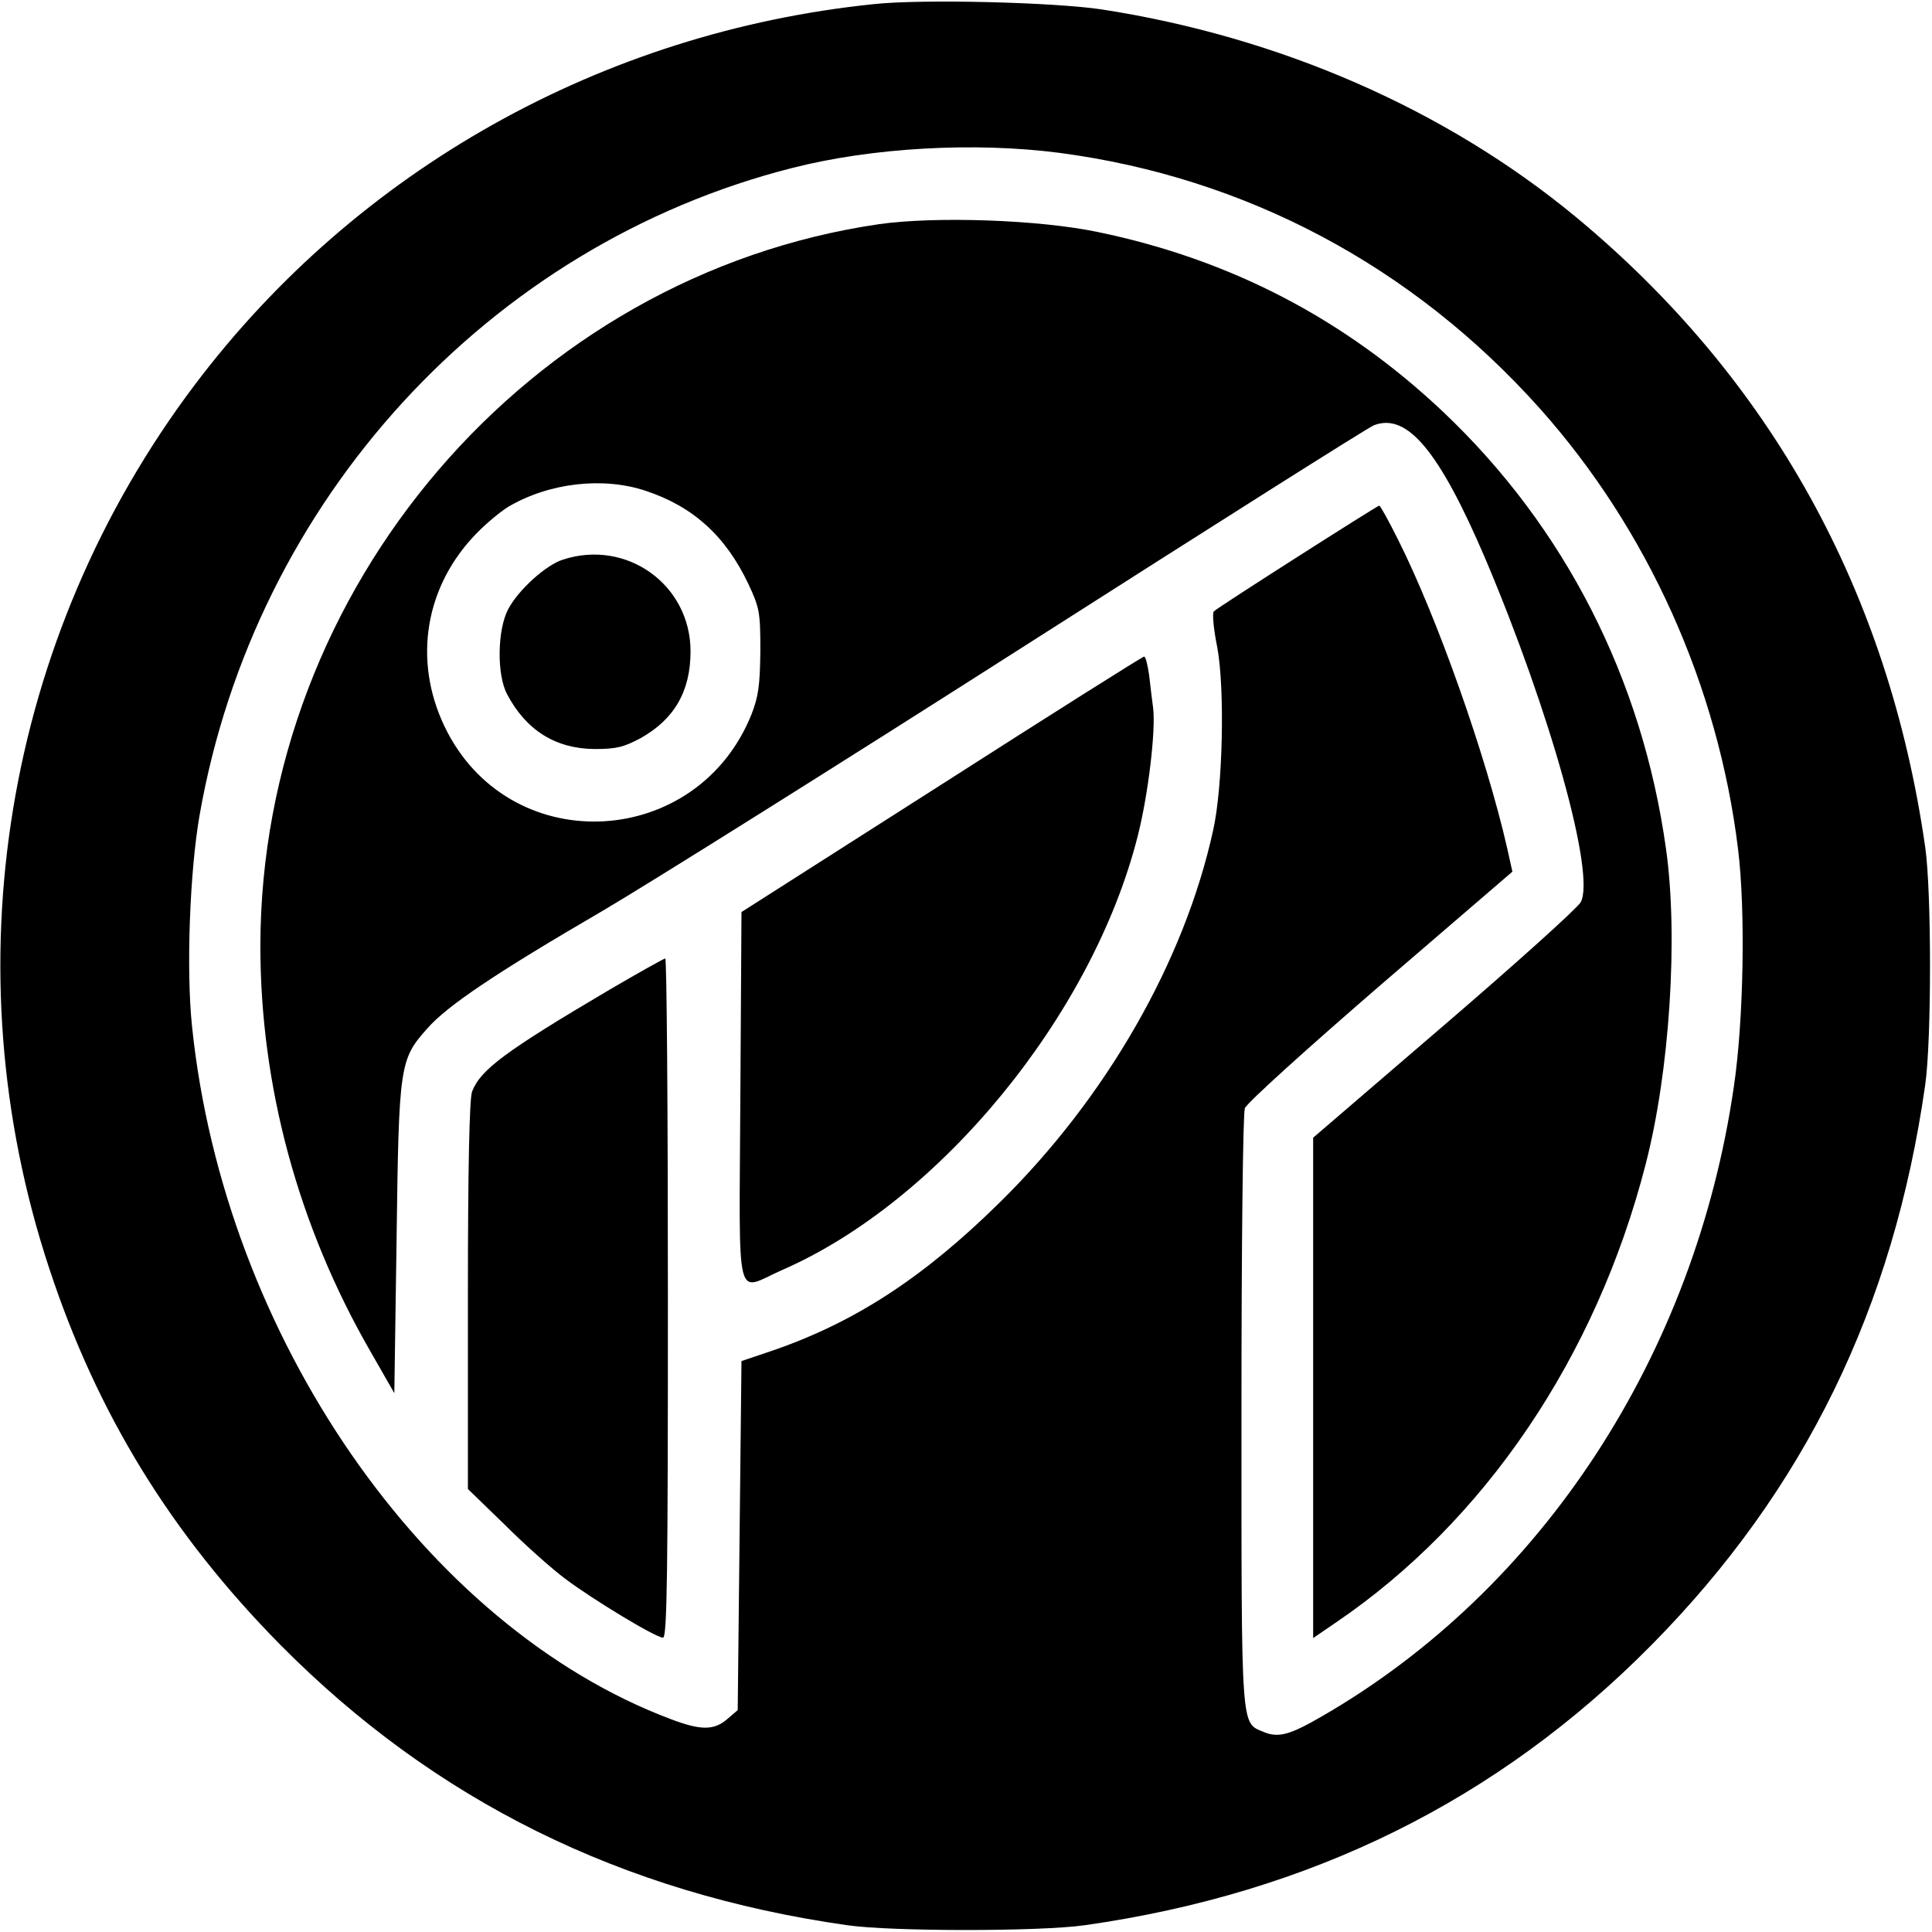
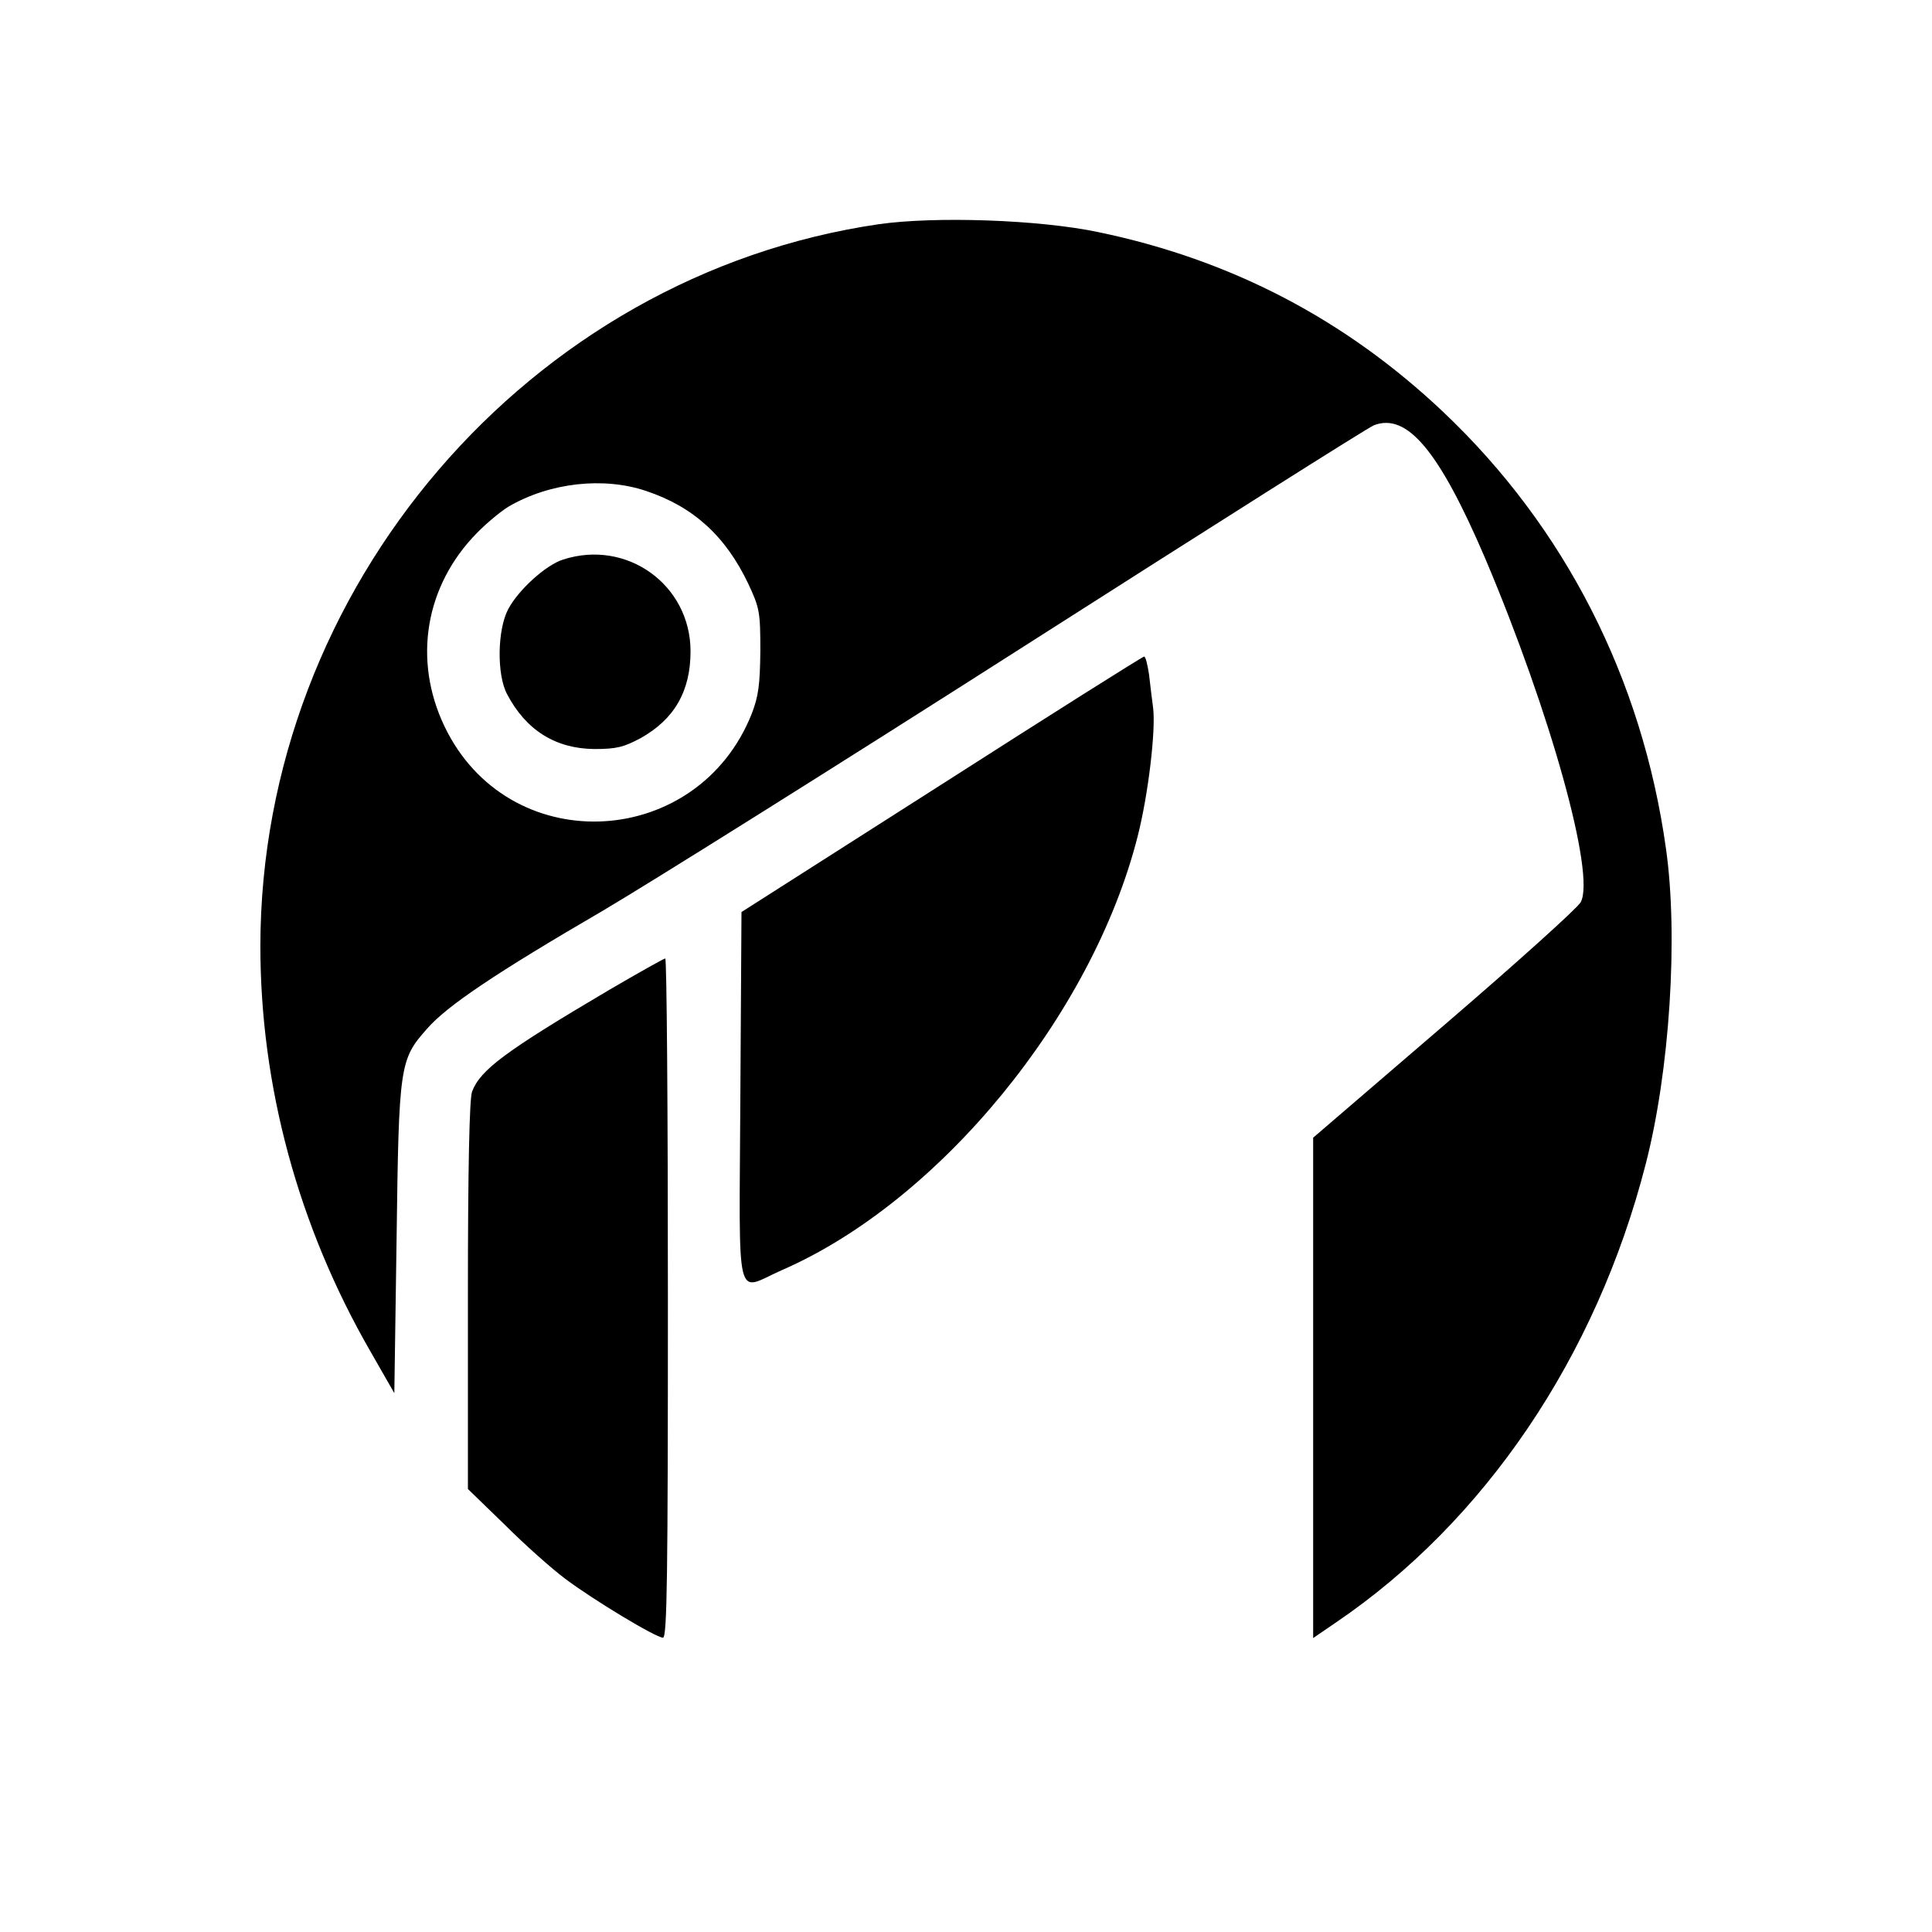
<svg xmlns="http://www.w3.org/2000/svg" version="1.0" width="512pt" height="512pt" viewBox="0 0 512 512" preserveAspectRatio="xMidYMid meet">
  <g transform="translate(0,512) scale(0.1,-0.1)" fill="#000000" stroke="none">
-     <path d="M2315 5109 c-719 -74 -1370 -440 -1799 -1009 -505 -670 -649 -1543 -386 -2340 127 -386 323 -705 613 -999 408 -412 904 -658 1502 -743 118 -17 512 -17 630 0 598 85 1095 331 1502 743 405 410 641 893 725 1484 17 118 17 512 0 630 -97 678 -410 1243 -927 1671 -344 284 -783 476 -1255 549 -126 19 -477 28 -605 14z m492 -394 c494 -65 937 -300 1275 -679 285 -320 471 -733 524 -1166 20 -162 15 -453 -11 -629 -103 -712 -509 -1333 -1091 -1669 -86 -50 -116 -58 -155 -42 -61 26 -59 -6 -59 849 0 456 4 790 9 804 5 14 167 160 359 326 l350 301 -14 63 c-56 245 -185 610 -289 817 -25 50 -47 90 -50 90 -5 0 -427 -269 -438 -280 -5 -4 -1 -47 9 -96 20 -109 15 -368 -11 -484 -76 -348 -284 -710 -566 -987 -203 -200 -385 -318 -604 -393 l-80 -27 -5 -462 -5 -463 -28 -24 c-35 -30 -70 -30 -149 0 -652 245 -1184 1016 -1269 1835 -16 151 -6 413 20 561 146 834 766 1511 1571 1715 212 54 482 69 707 40z" />
    <path d="M2330 4526 c-928 -135 -1639 -964 -1640 -1913 0 -371 100 -742 292 -1075 l63 -110 6 409 c6 461 8 475 81 557 52 60 183 148 463 311 121 71 625 387 1120 703 495 316 912 580 926 585 88 34 173 -68 295 -353 172 -406 293 -838 253 -911 -8 -15 -170 -161 -361 -325 l-348 -299 0 -663 0 -663 60 41 c395 268 690 704 821 1214 64 247 87 605 54 837 -63 451 -268 852 -590 1157 -260 246 -563 404 -915 477 -157 33 -431 42 -580 21z m-618 -707 c126 -42 211 -120 271 -246 30 -64 32 -75 32 -178 -1 -91 -5 -120 -23 -167 -142 -356 -629 -386 -806 -49 -91 174 -66 372 66 516 28 31 71 67 95 82 109 64 252 80 365 42z" />
    <path d="M1492 3637 c-45 -14 -118 -80 -145 -131 -29 -54 -31 -174 -3 -226 50 -95 128 -144 231 -145 59 0 78 5 123 29 89 50 132 124 132 230 0 176 -169 298 -338 243z" />
    <path d="M2495 3041 l-530 -338 -3 -492 c-3 -565 -15 -512 110 -457 418 182 823 676 943 1150 28 110 48 279 41 339 -3 23 -8 63 -11 90 -4 26 -9 47 -13 47 -4 0 -245 -152 -537 -339z" />
    <path d="M1615 2497 c-276 -163 -342 -212 -364 -270 -7 -19 -11 -202 -11 -541 l0 -512 98 -95 c53 -53 125 -117 160 -143 73 -55 240 -156 259 -156 11 0 13 168 13 900 0 495 -3 900 -7 900 -5 -1 -71 -38 -148 -83z" />
  </g>
</svg>